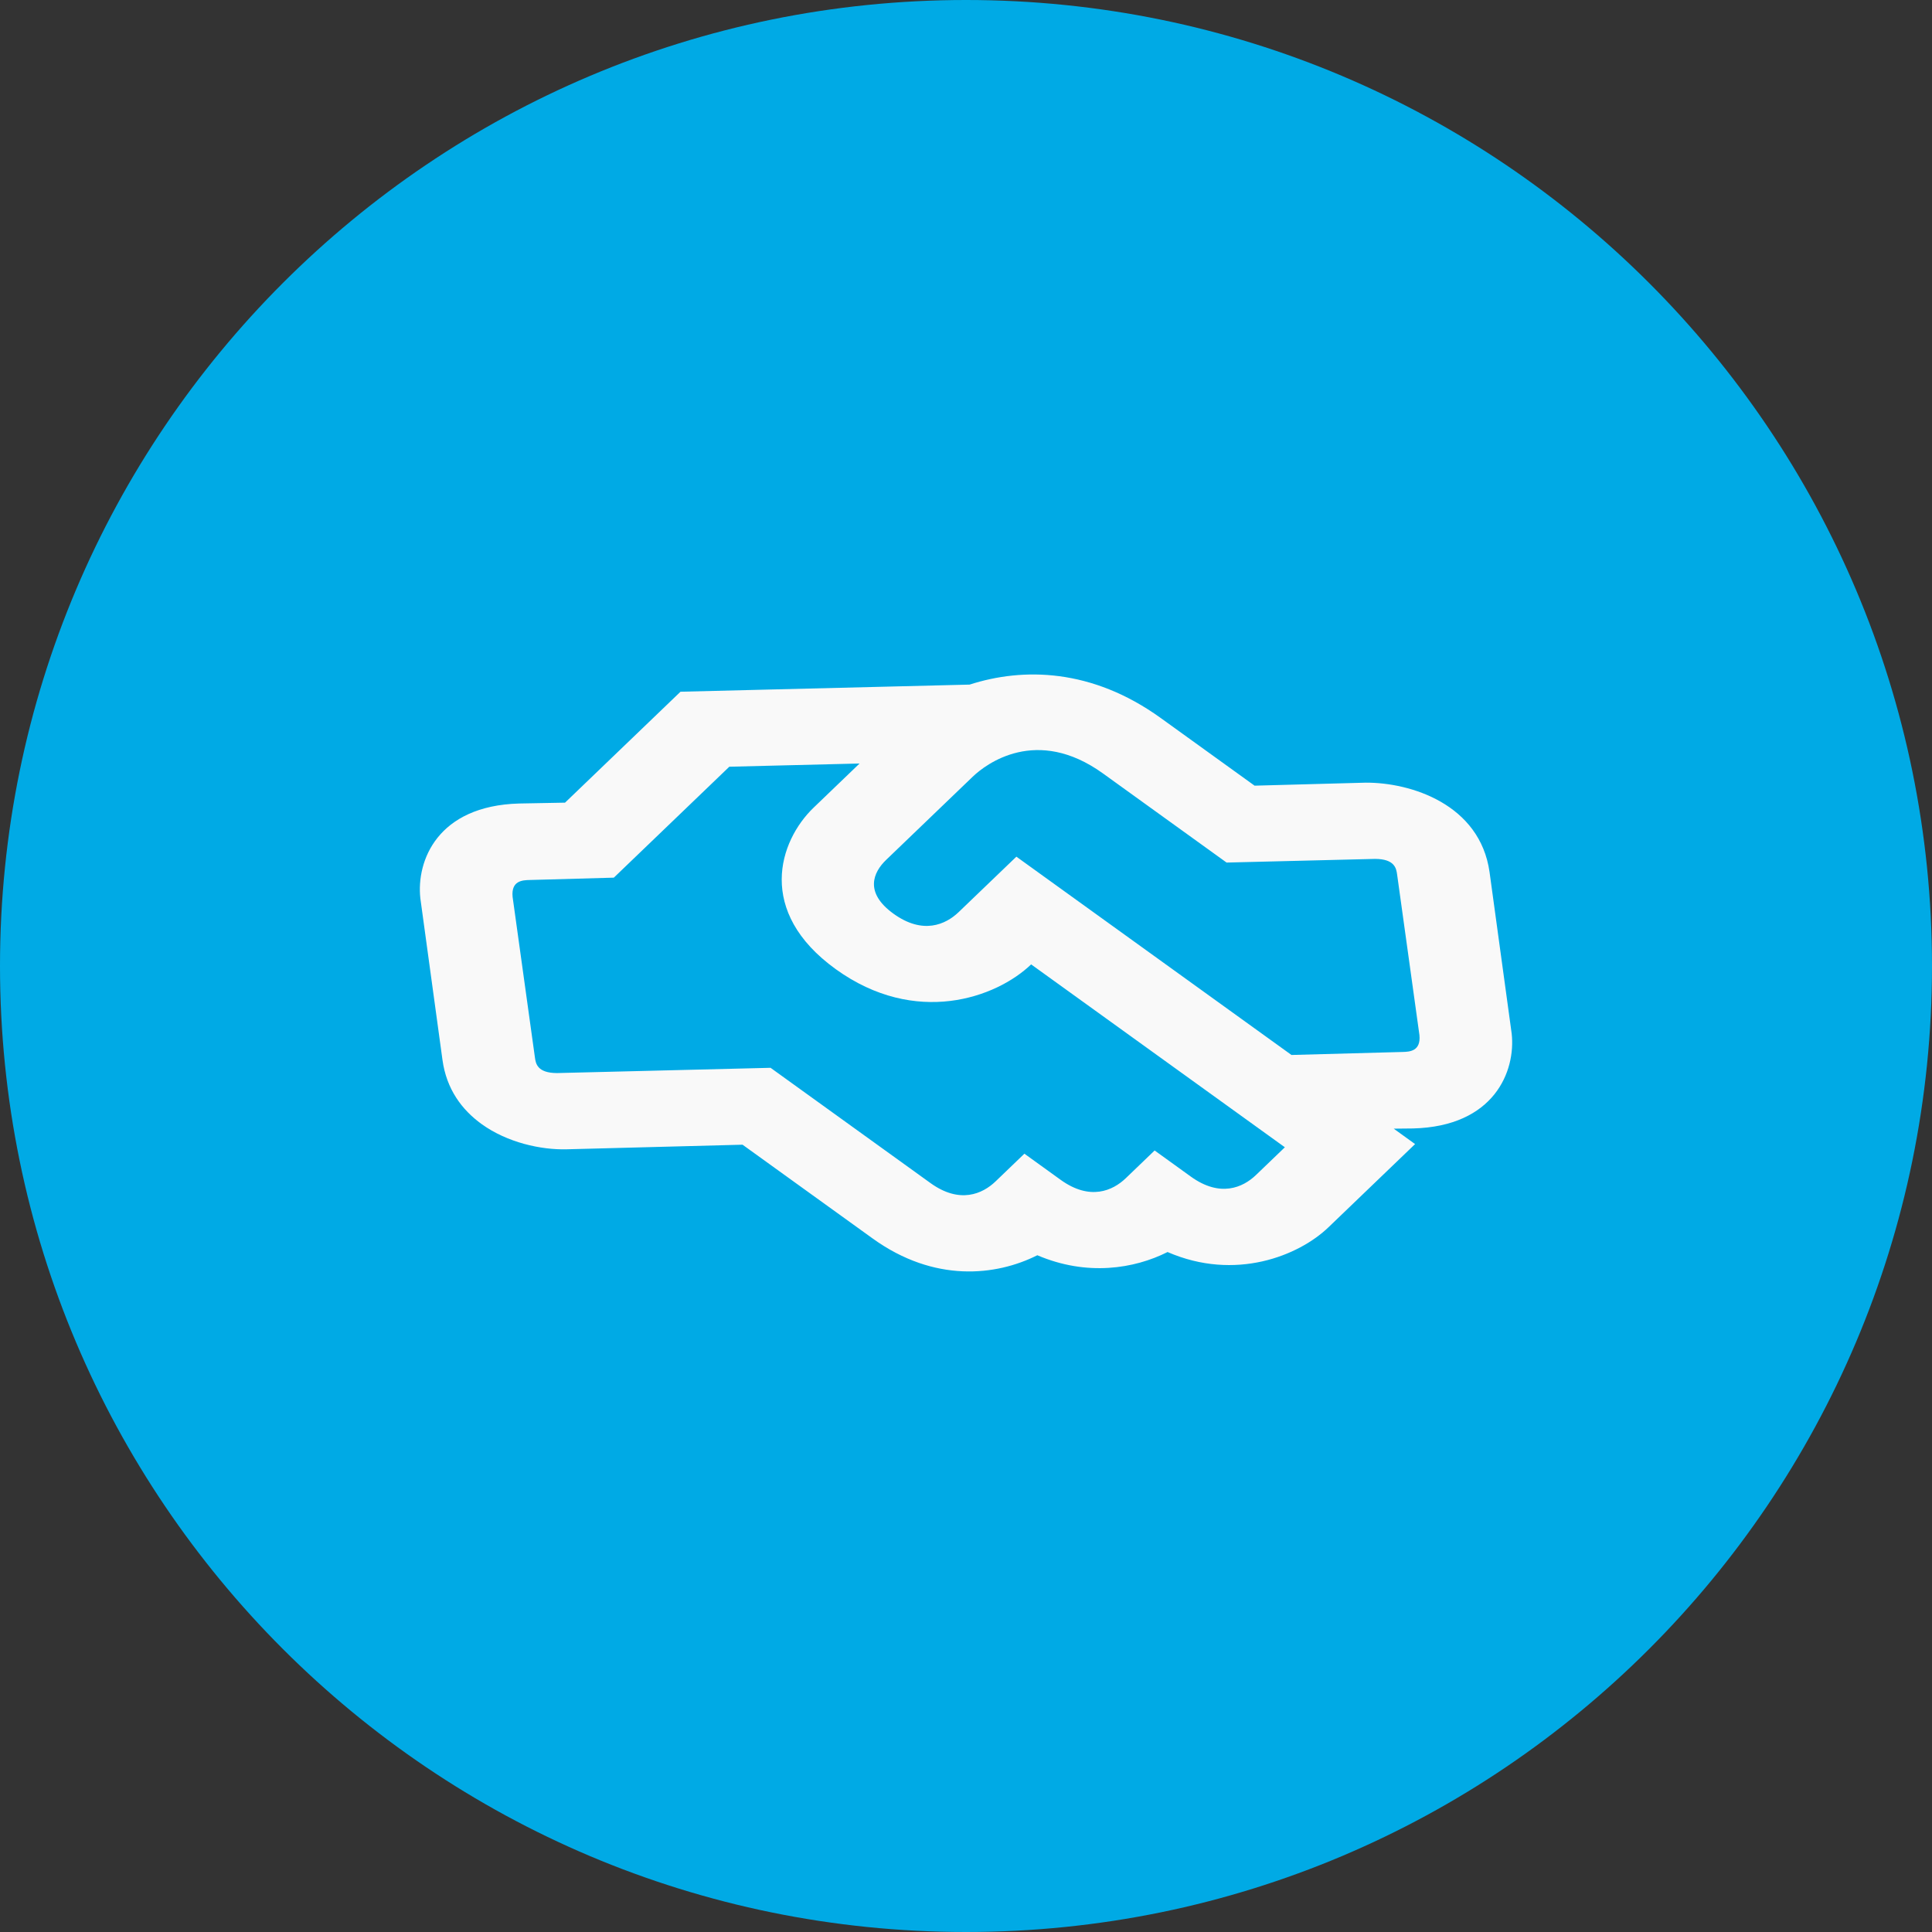
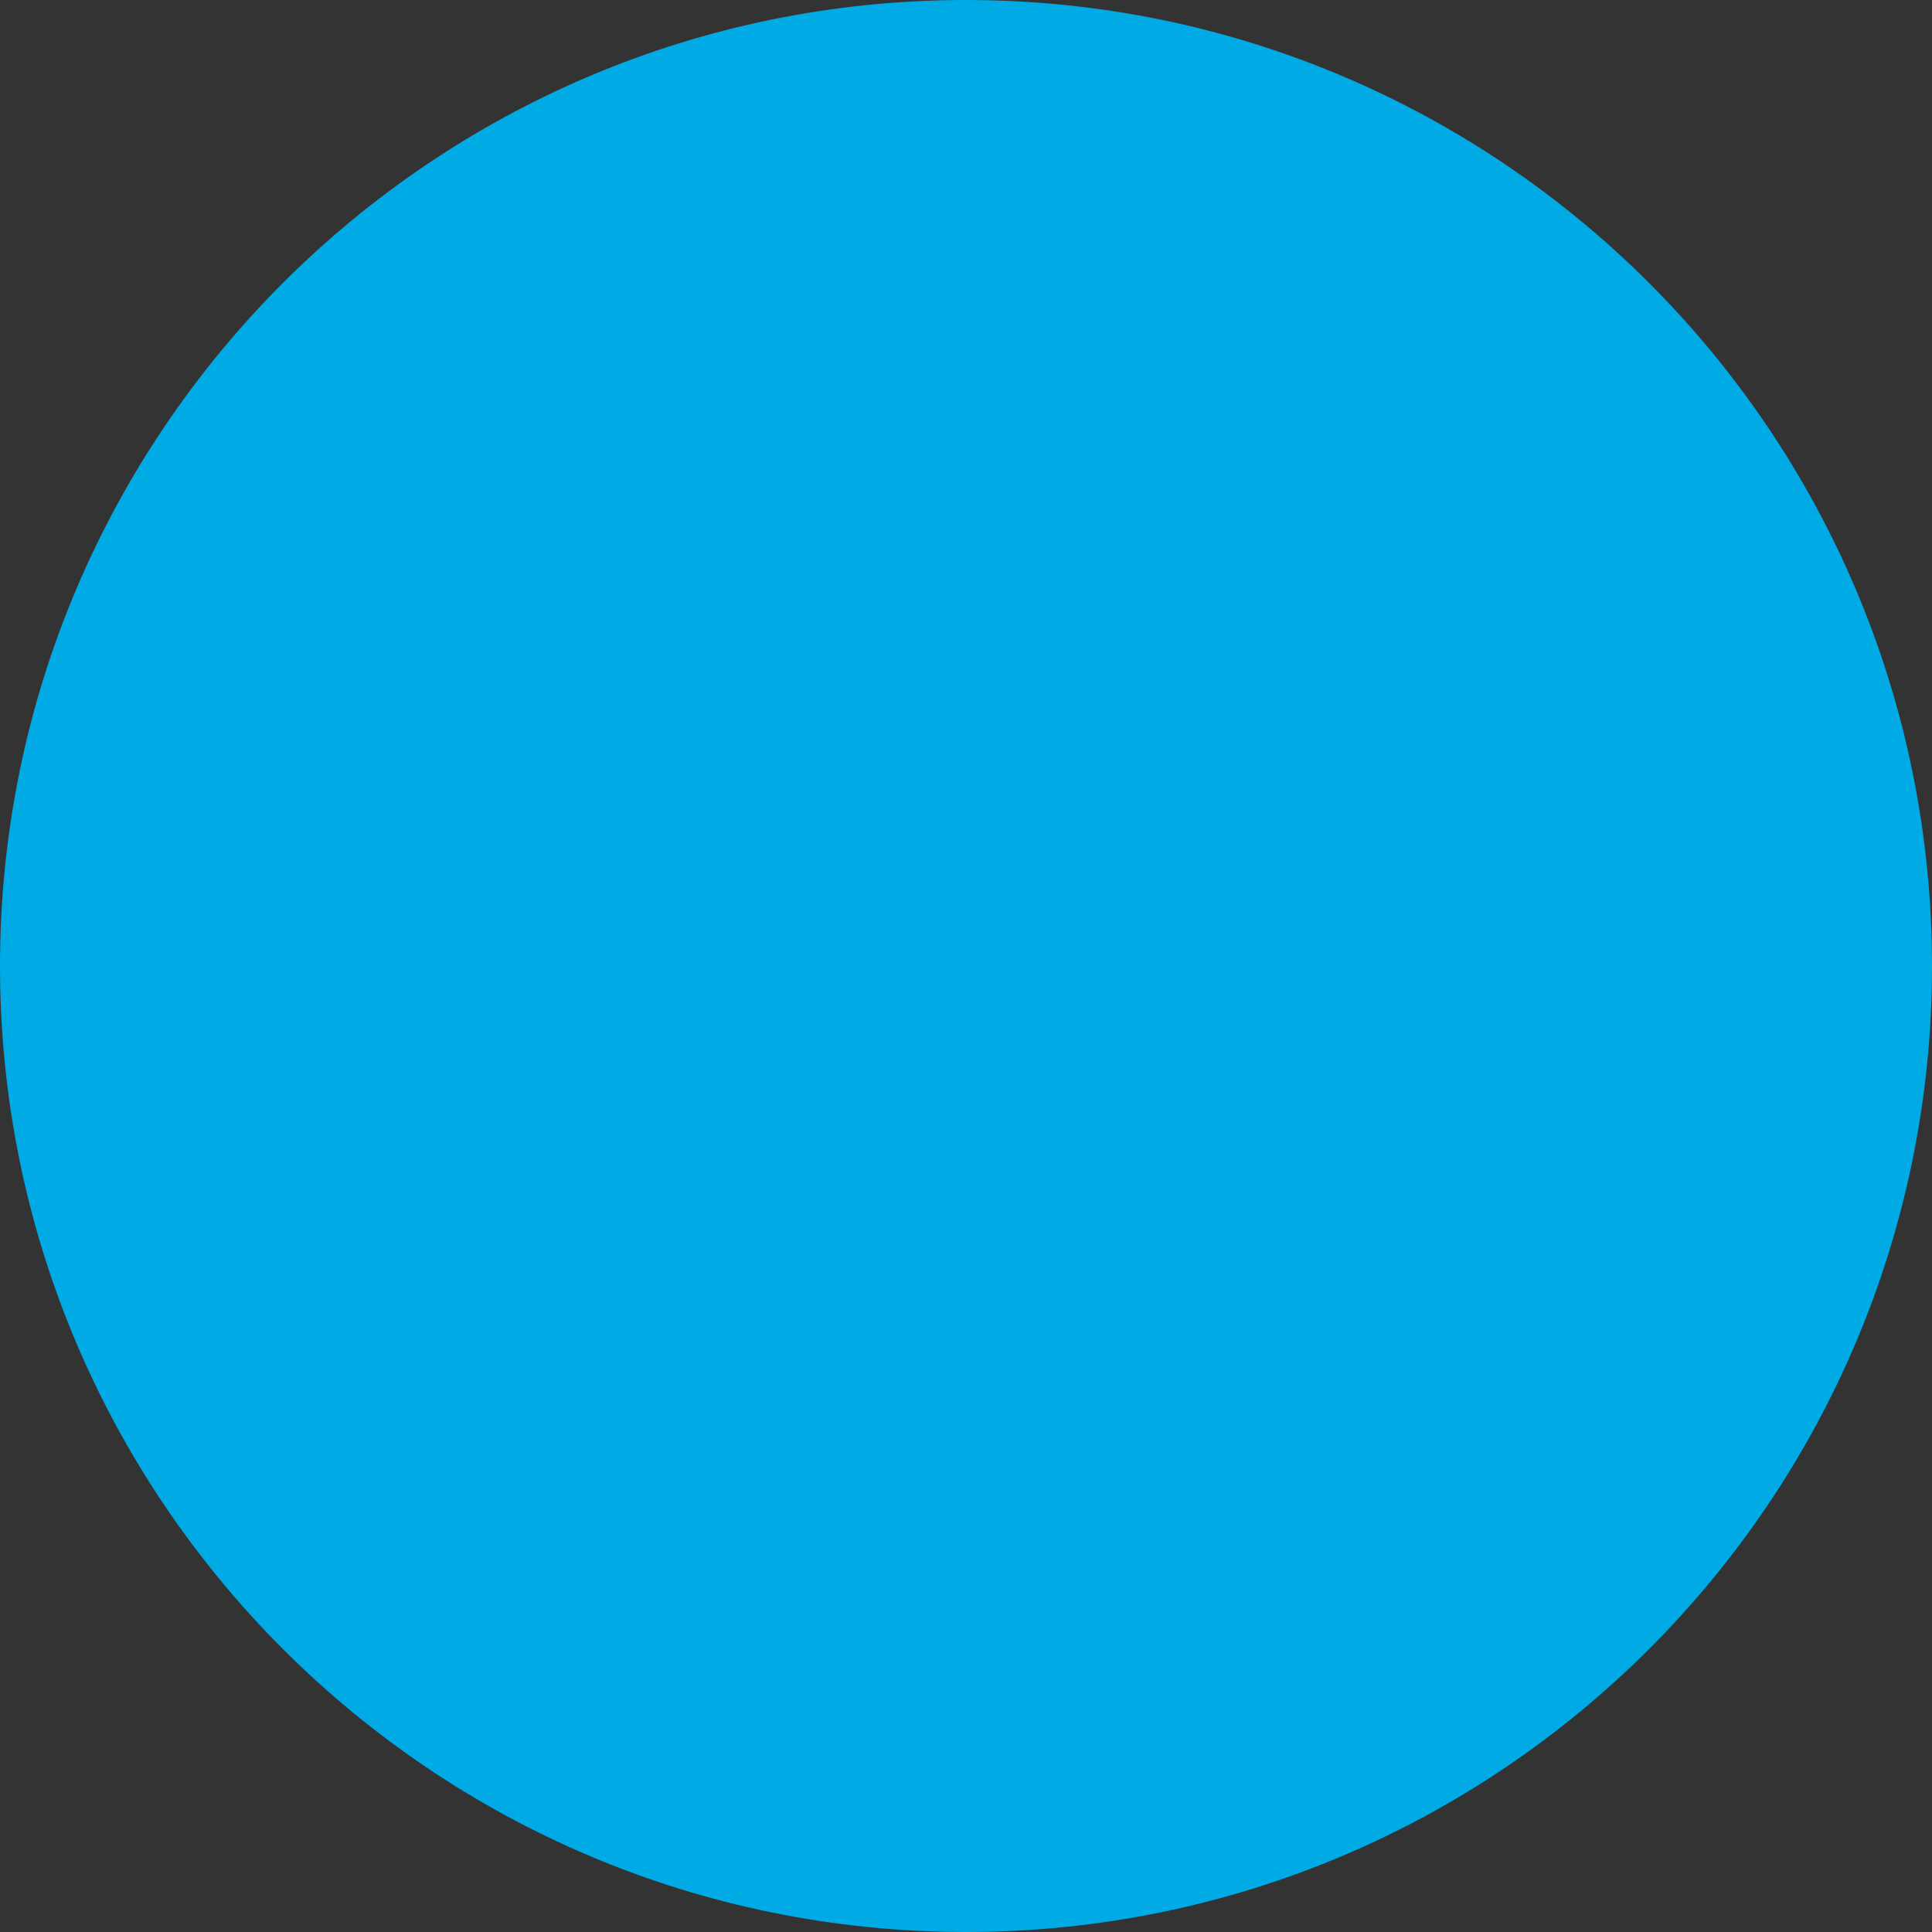
<svg xmlns="http://www.w3.org/2000/svg" width="115" height="115" viewBox="0 0 115 115" fill="none">
  <rect x="0" y="0" width="115" height="115" fill="#333333" stroke="none" />
  <path d="M115 57.5C115 89.256 89.256 115 57.5 115C25.744 115 0 89.256 0 57.5C0 25.744 25.744 0 57.5 0C89.256 0 115 25.744 115 57.5Z" fill="#00AAE5" />
-   <path d="M84.104 67.17C88.949 67.05 90.228 63.754 89.981 61.524L88.663 51.906C88.093 47.883 83.985 46.569 81.285 46.587L74.678 46.766L69.09 42.738C64.991 39.783 60.899 39.723 57.715 40.75L40.506 41.174L33.633 47.777L30.898 47.828C26.036 47.964 24.774 51.244 25.021 53.474L26.338 63.092C26.576 64.823 27.483 66.055 28.67 66.911C30.202 68.015 32.206 68.448 33.717 68.411L44.199 68.137L51.945 73.72C55.613 76.364 59.29 75.952 61.746 74.717C64.699 75.979 67.515 75.524 69.498 74.526C73.529 76.276 77.306 74.752 79.076 73.052L84.231 68.1L82.959 67.182L84.104 67.17ZM74.761 69.941C73.988 70.684 72.633 71.296 70.885 70.037L68.728 68.481L67.01 70.132C66.236 70.875 64.881 71.487 63.134 70.228L60.976 68.672L59.258 70.323C58.484 71.066 57.129 71.678 55.382 70.418L45.867 63.56L33.154 63.873C31.987 63.87 31.891 63.309 31.842 62.956L30.512 53.387C30.419 52.424 31.095 52.391 31.521 52.381L36.538 52.241L43.412 45.638L51.164 45.447L48.432 48.072C46.352 50.069 45.003 54.268 49.749 57.69C54.496 61.112 59.298 59.401 61.377 57.404L76.48 68.29L74.761 69.941ZM83.481 62.617L76.874 62.796L60.499 50.992L57.062 54.293C56.288 55.036 54.934 55.648 53.186 54.389C51.438 53.129 51.974 51.925 52.747 51.183L57.902 46.23C58.692 45.471 61.705 43.193 65.654 46.039L73.011 51.343L81.848 51.125C83.015 51.129 83.111 51.689 83.16 52.042L84.49 61.611C84.583 62.574 83.907 62.607 83.481 62.617Z" fill="#F9F9F9" />
</svg>